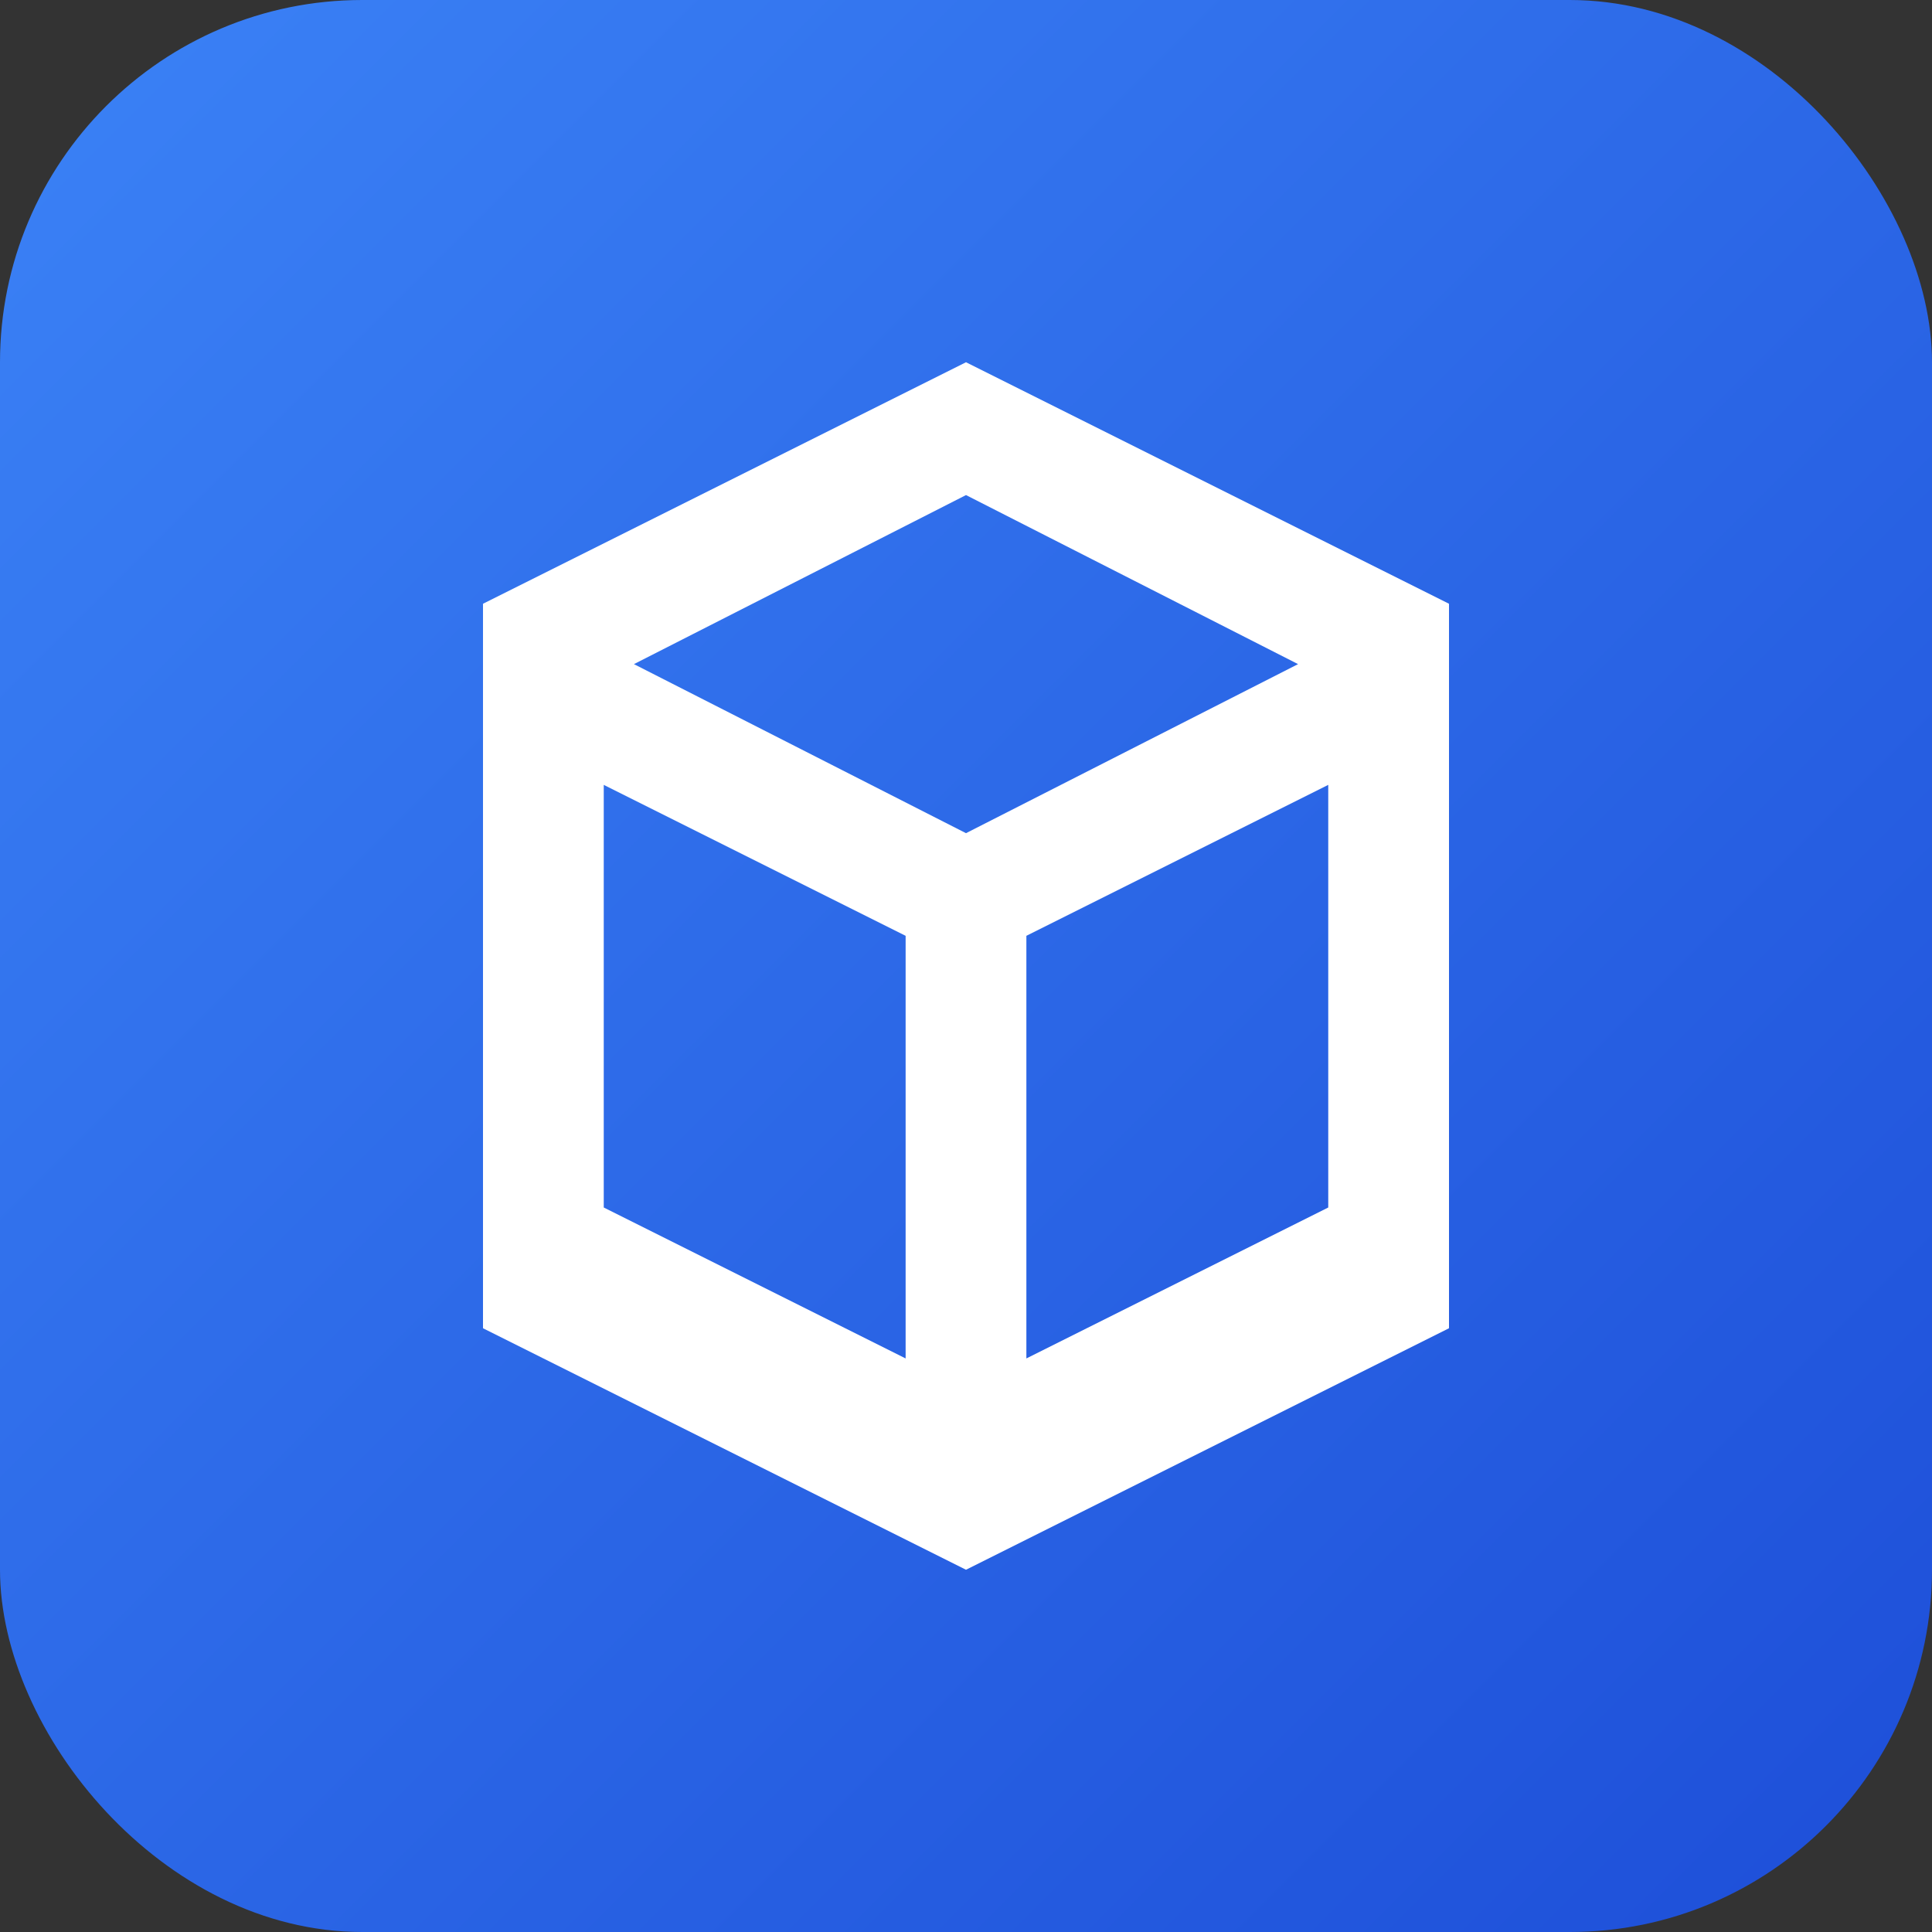
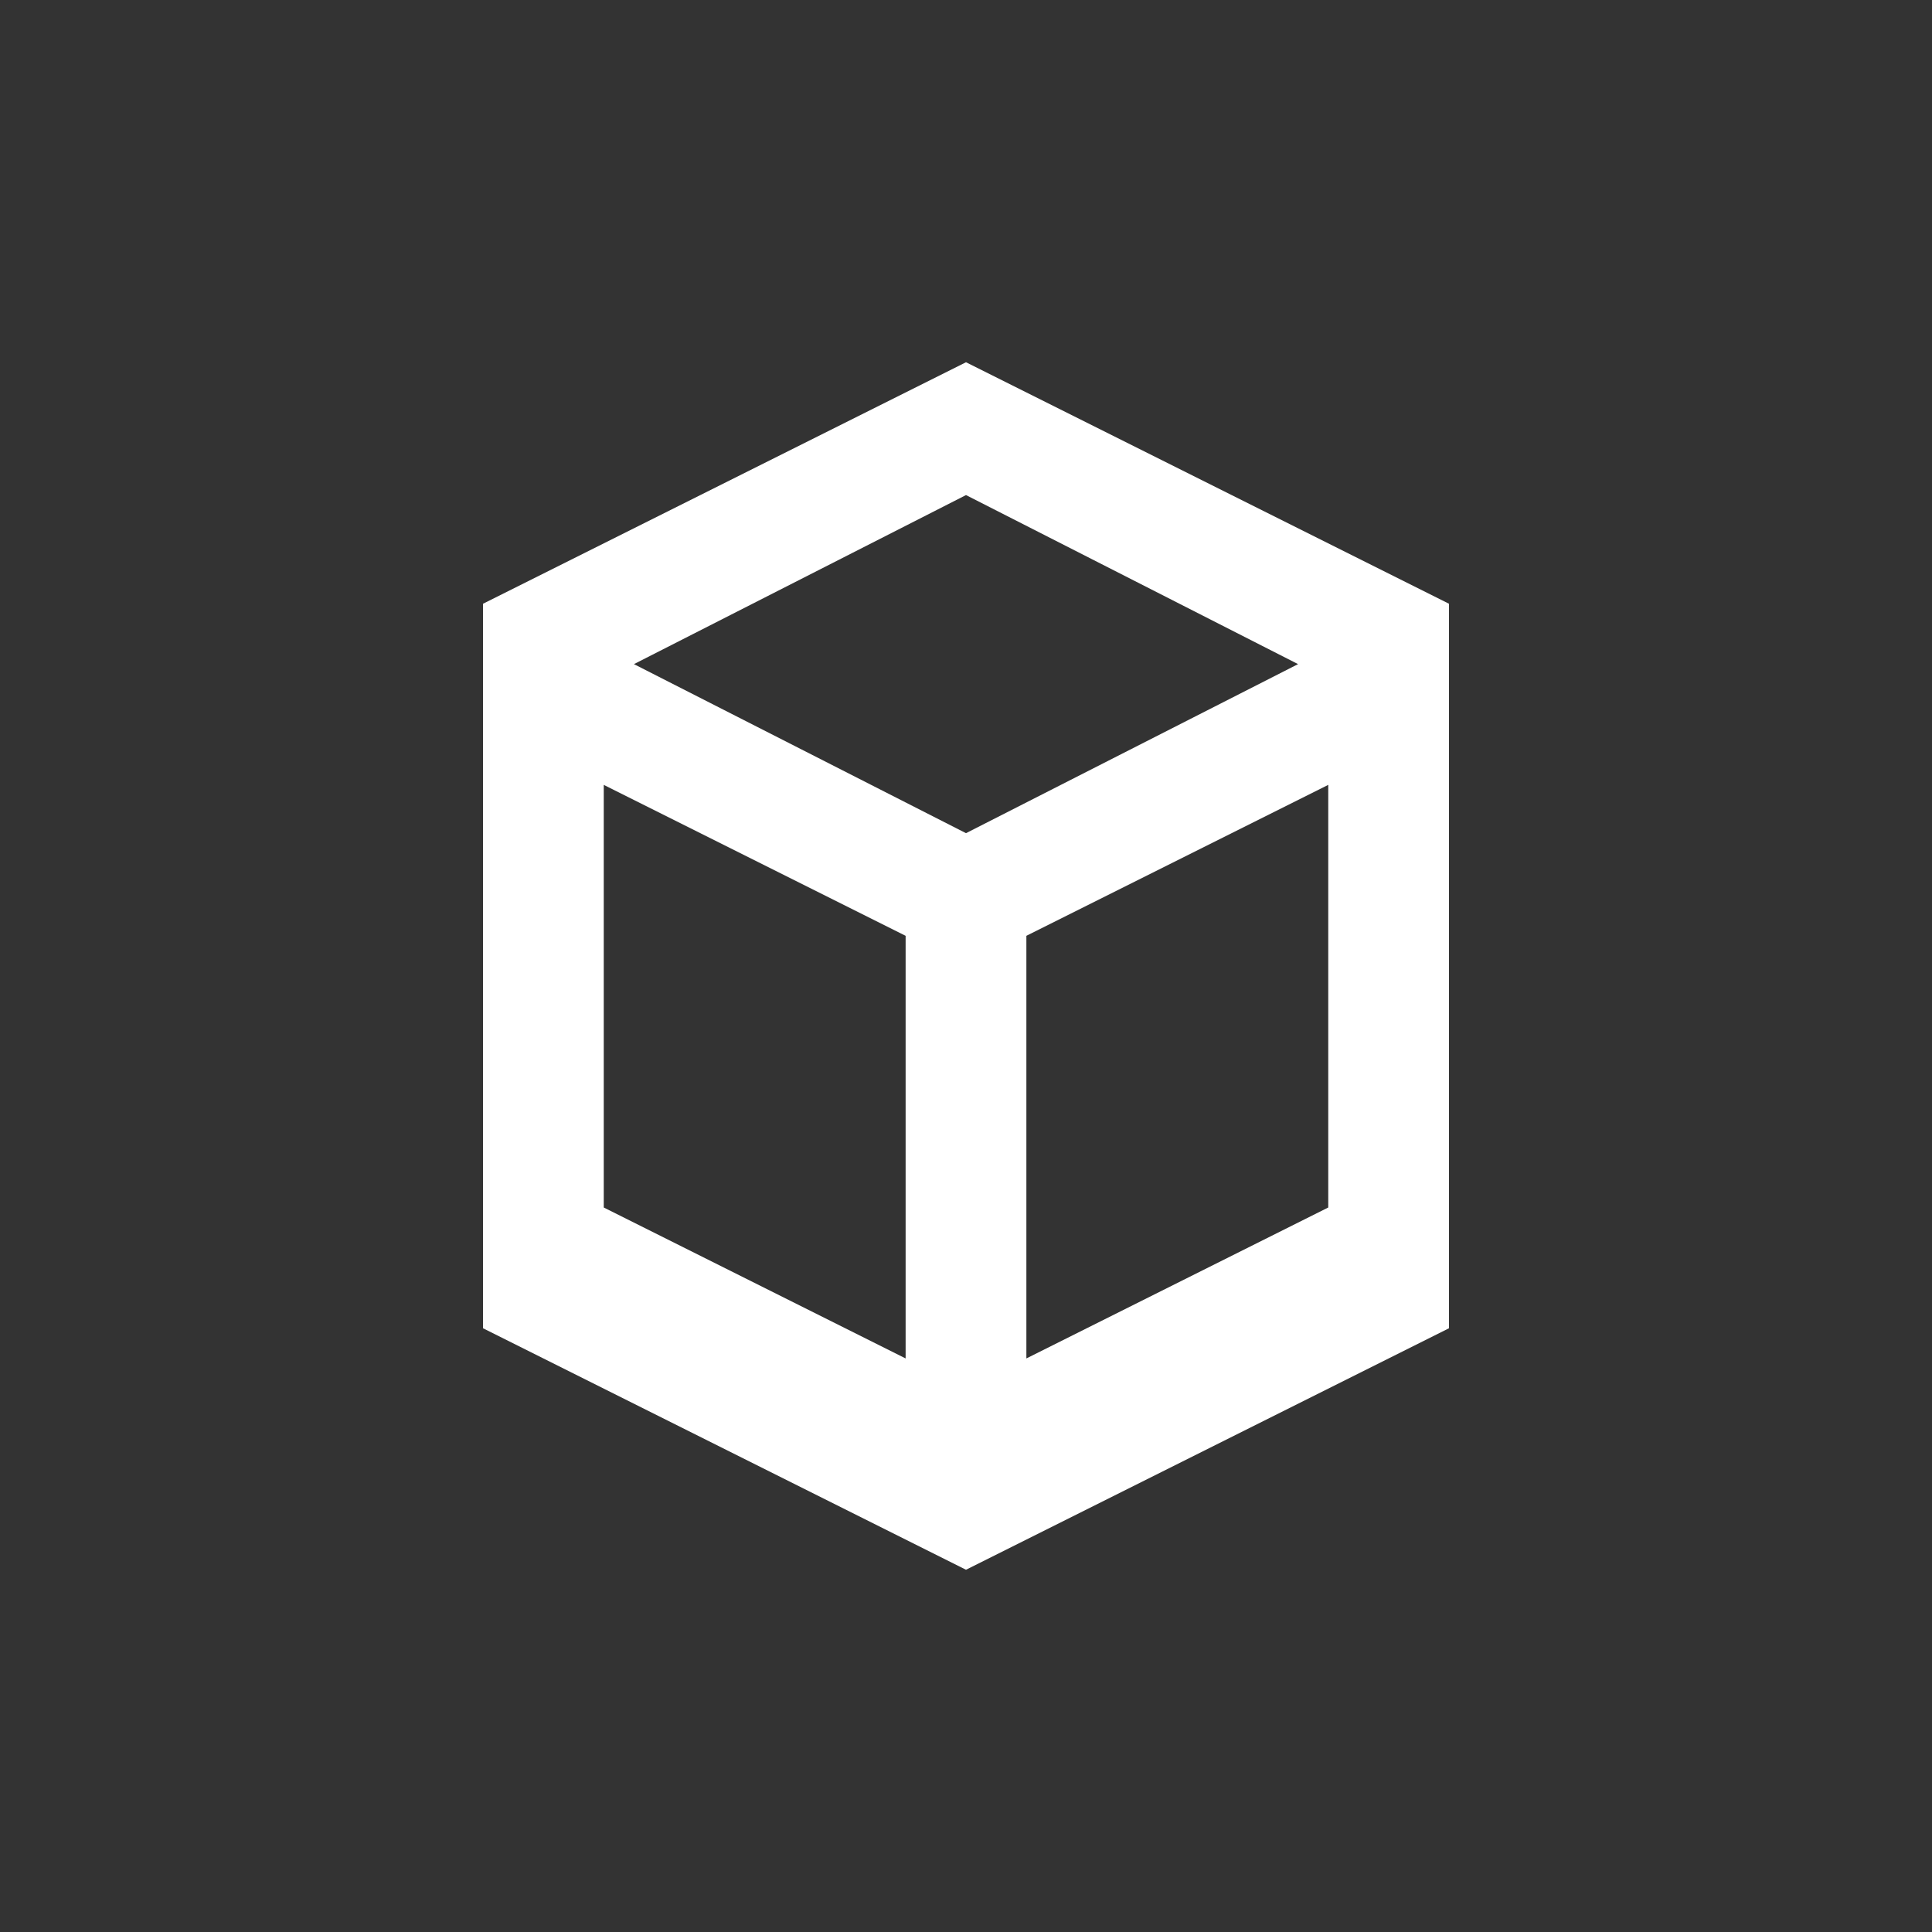
<svg xmlns="http://www.w3.org/2000/svg" viewBox="0 0 32 32">
  <rect x="0" y="0" width="32" height="32" fill="#333333" stroke="none" />
  <defs>
    <linearGradient id="grad" x1="0%" y1="0%" x2="100%" y2="100%">
      <stop offset="0%" style="stop-color:#3B82F6" />
      <stop offset="100%" style="stop-color:#1D4ED8" />
    </linearGradient>
  </defs>
-   <rect width="32" height="32" rx="6" fill="url(#grad)" />
  <path d="M16 6L8 10v12l8 4 8-4V10l-8-4zm0 2.2l5.5 2.8-5.5 2.8-5.5-2.8L16 8.2zm-6 4.8l5 2.5v7l-5-2.5v-7zm12 0v7l-5 2.5v-7l5-2.5z" fill="white" />
</svg>